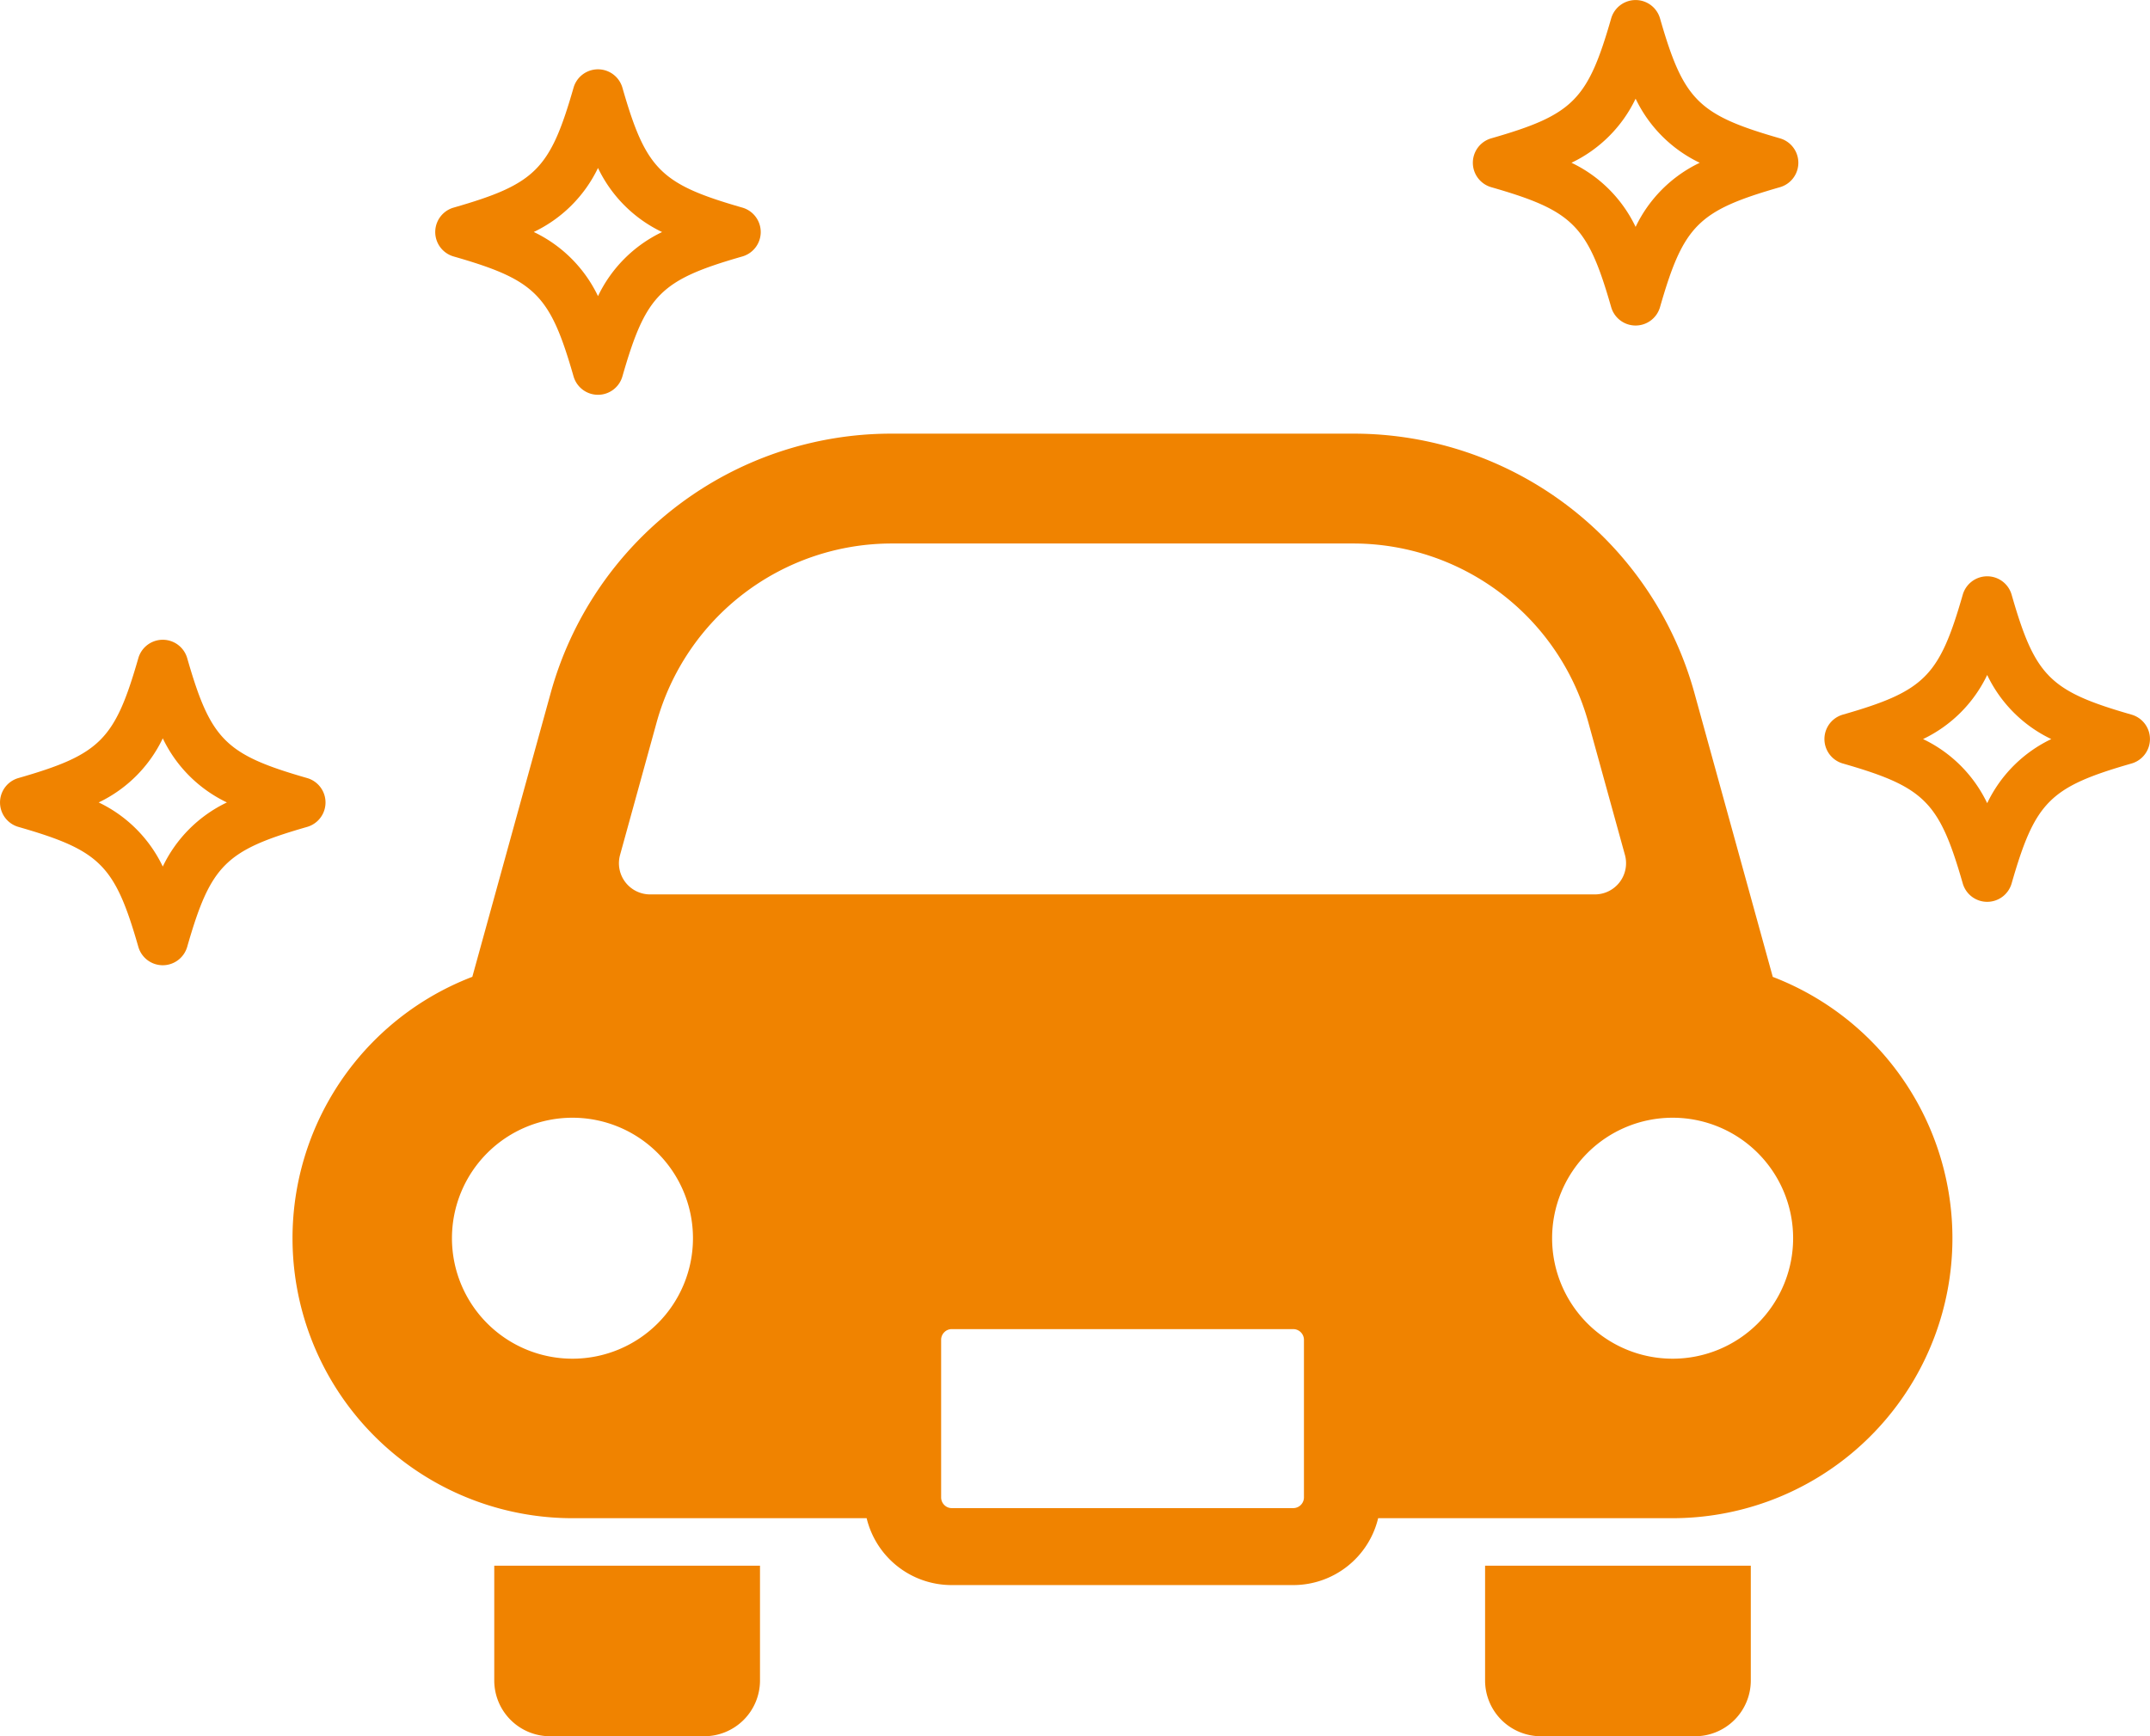
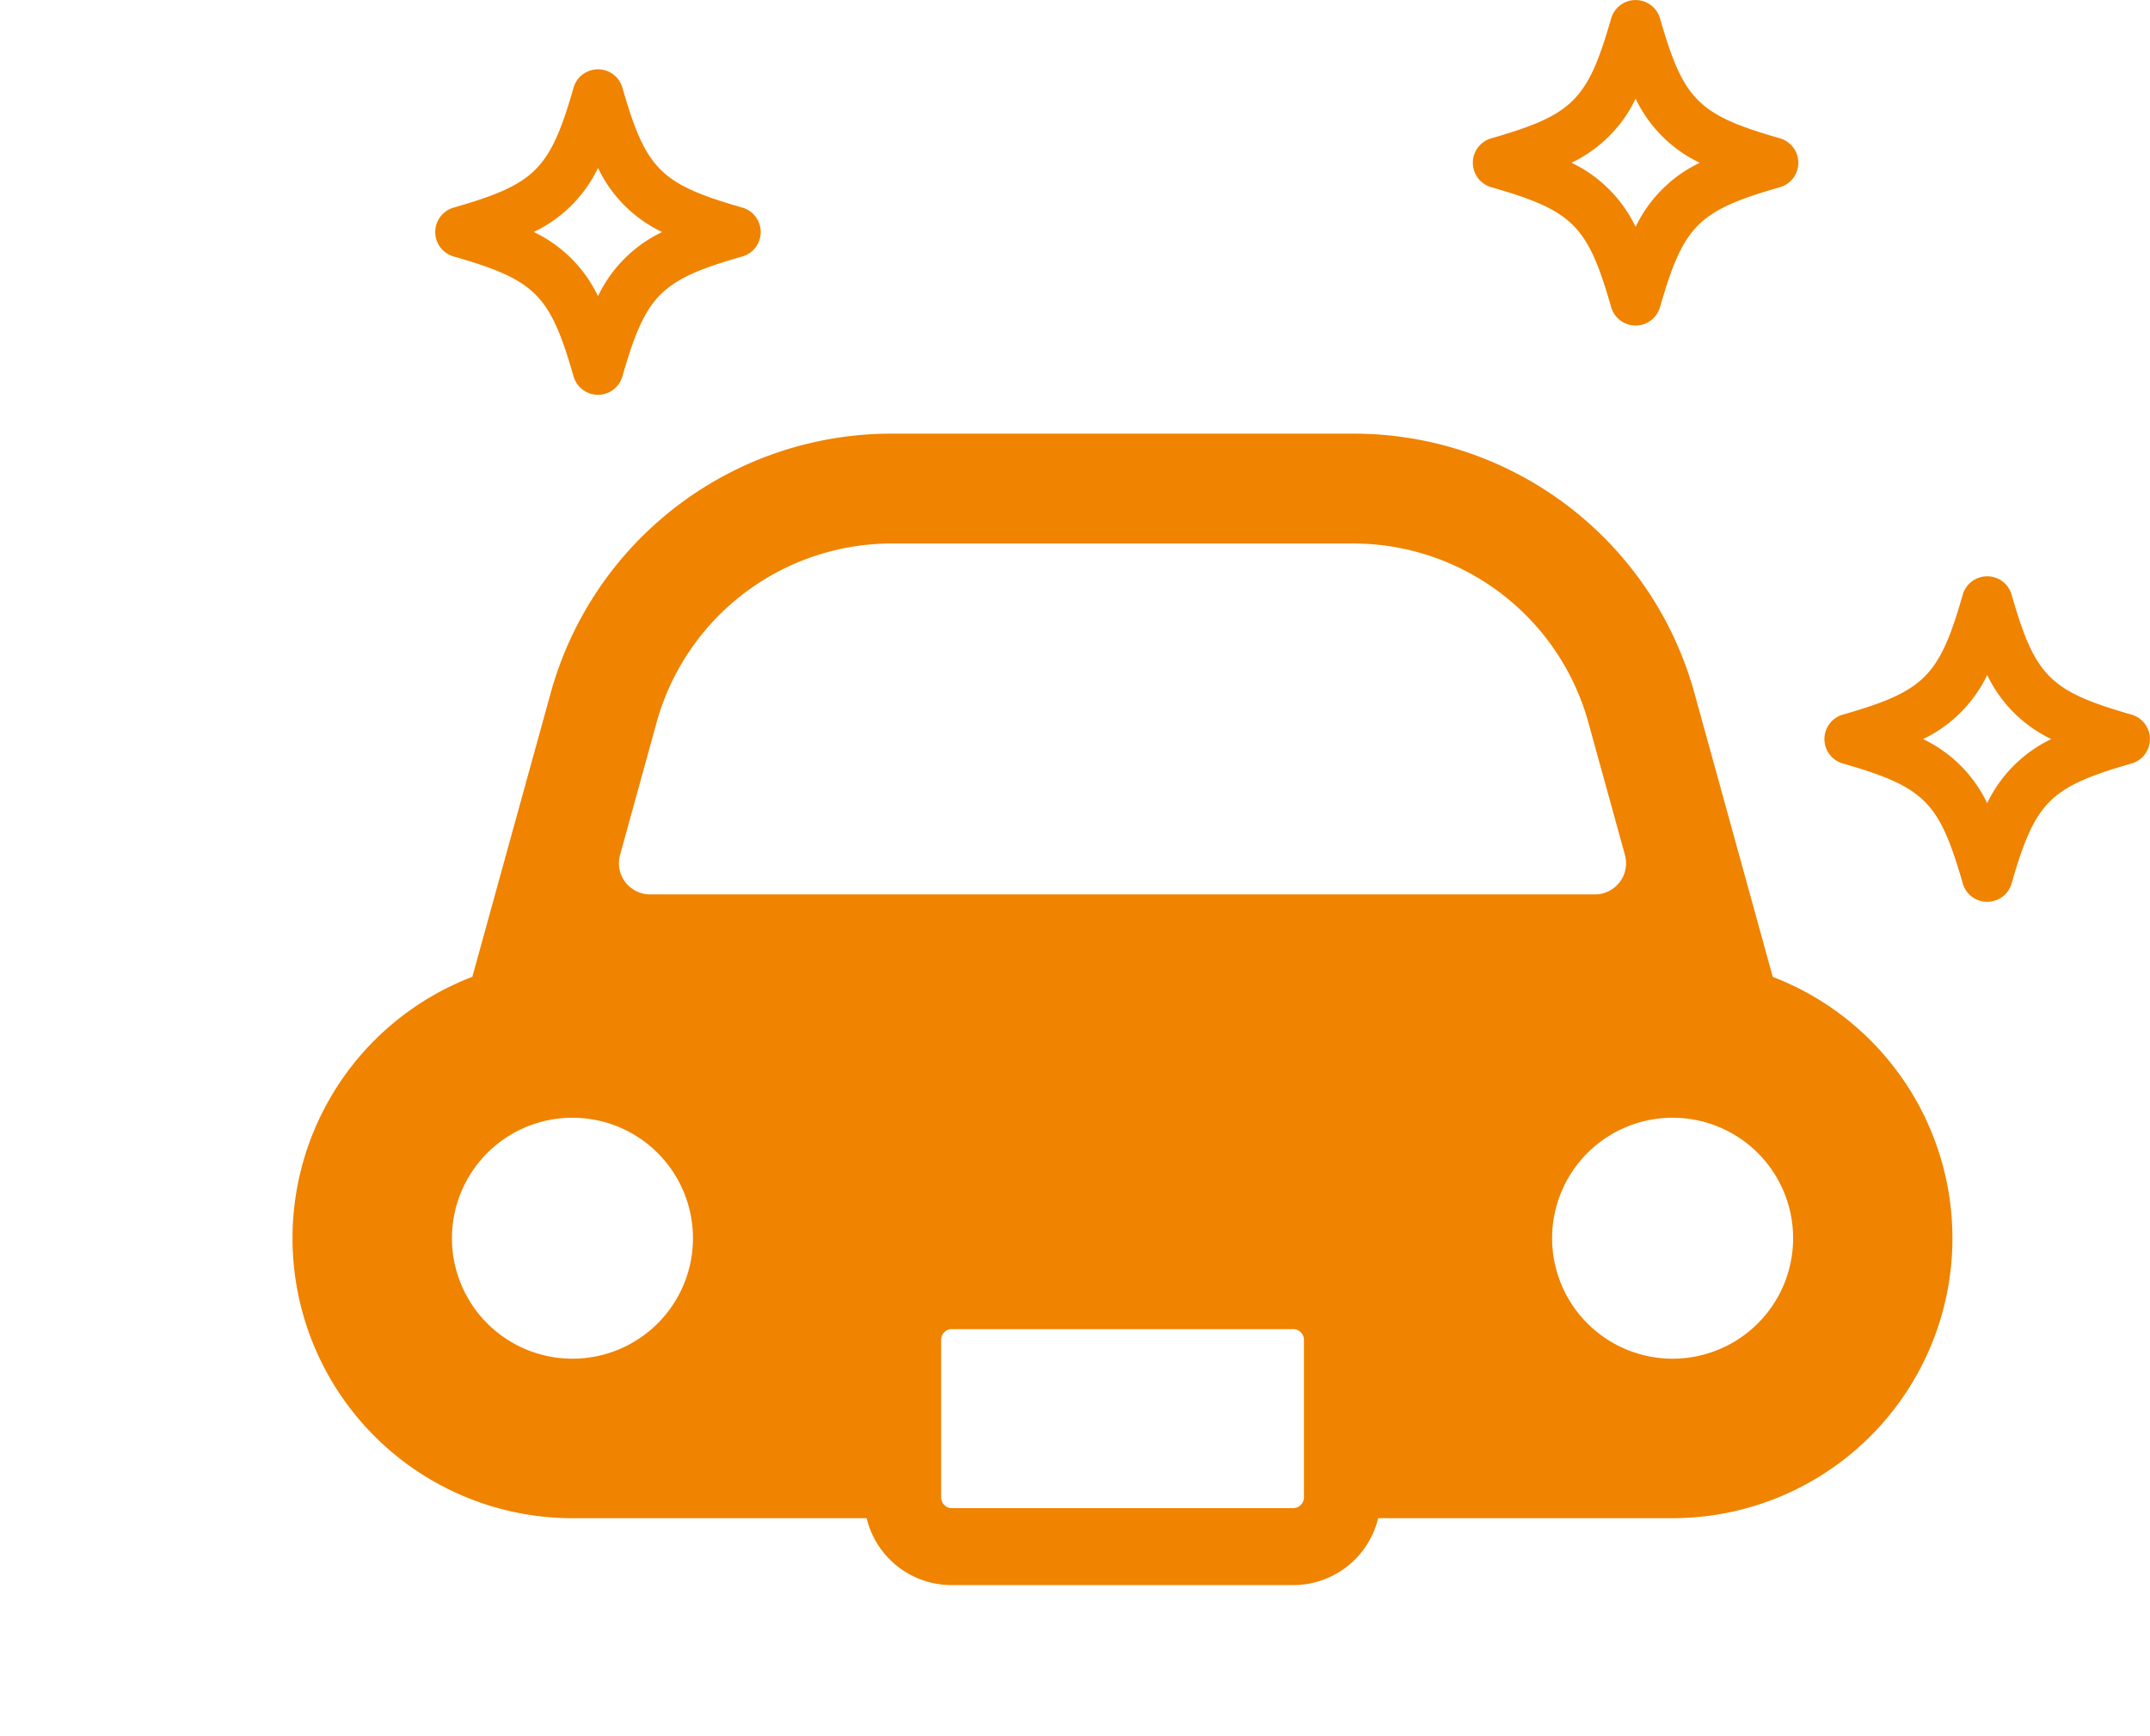
<svg xmlns="http://www.w3.org/2000/svg" viewBox="0 0 80 64.617">
  <defs>
    <style>.a{fill:#f08300;}</style>
  </defs>
  <g transform="translate(0)">
    <g transform="translate(10.883 16.136)">
-       <path class="a" d="M34.873,114.763a2.076,2.076,0,0,0,2.076,2.075h5.735a2.076,2.076,0,0,0,2.077-2.075v-4.272H34.873Z" transform="translate(-27.365 -68.357)" />
-       <path class="a" d="M104.781,114.763a2.076,2.076,0,0,0,2.076,2.075h5.735a2.075,2.075,0,0,0,2.076-2.075v-4.272h-9.887Z" transform="translate(-60.405 -68.357)" />
      <path class="a" d="M75.716,50.815,72.8,40.248A13.153,13.153,0,0,0,60.124,30.6H42.92a13.149,13.149,0,0,0-12.676,9.651L27.328,50.815a10.419,10.419,0,0,0,3.725,20.148H42a3.252,3.252,0,0,0,3.167,2.489h12.7a3.249,3.249,0,0,0,3.166-2.489h10.95a10.419,10.419,0,0,0,3.728-20.148ZM31.054,65.027a4.484,4.484,0,1,1,4.484-4.483A4.484,4.484,0,0,1,31.054,65.027Zm27.218,5.161a.4.4,0,0,1-.4.4h-12.7a.387.387,0,0,1-.283-.117.394.394,0,0,1-.117-.284V64.326a.393.393,0,0,1,.117-.283.387.387,0,0,1,.283-.117h12.7a.4.4,0,0,1,.4.4Zm-24.33-22.44a1.16,1.16,0,0,1-1.117-1.469l1.363-4.941a9.083,9.083,0,0,1,8.732-6.65h17.2a9.083,9.083,0,0,1,8.732,6.649l1.364,4.942A1.161,1.161,0,0,1,69.1,47.748ZM71.989,65.027a4.484,4.484,0,1,1,4.485-4.483A4.484,4.484,0,0,1,71.989,65.027Z" transform="translate(-20.636 -30.597)" />
    </g>
    <path class="a" d="M36.764,17a.946.946,0,0,1-.909-.684c-.875-3.047-1.418-3.589-4.465-4.465a.946.946,0,0,1,0-1.817c3.047-.876,3.589-1.418,4.465-4.465a.946.946,0,0,1,1.817,0c.875,3.047,1.418,3.589,4.465,4.465a.946.946,0,0,1,0,1.817c-3.047.875-3.589,1.418-4.465,4.465A.946.946,0,0,1,36.764,17Zm-2.385-6.057a5.059,5.059,0,0,1,2.385,2.385,5.056,5.056,0,0,1,2.385-2.385,5.056,5.056,0,0,1-2.385-2.385A5.061,5.061,0,0,1,34.379,10.938Z" transform="translate(-14.513 -2.307)" />
    <path class="a" d="M109.971,12.115h0a.945.945,0,0,1-.909-.684c-.875-3.047-1.418-3.589-4.465-4.465a.946.946,0,0,1,0-1.817c3.047-.876,3.589-1.418,4.465-4.465a.946.946,0,0,1,1.817,0c.876,3.047,1.418,3.589,4.465,4.465a.946.946,0,0,1,0,1.817c-3.046.875-3.589,1.418-4.465,4.465A.946.946,0,0,1,109.971,12.115Zm-2.385-6.057a5.055,5.055,0,0,1,2.385,2.386,5.059,5.059,0,0,1,2.386-2.386,5.061,5.061,0,0,1-2.386-2.386A5.055,5.055,0,0,1,107.585,6.057Z" transform="translate(-49.111)" />
    <path class="a" d="M134.778,52.784a.946.946,0,0,1-.909-.684c-.876-3.047-1.418-3.589-4.465-4.465a.946.946,0,0,1,0-1.817c3.046-.876,3.589-1.418,4.465-4.465a.946.946,0,0,1,.909-.684h0a.945.945,0,0,1,.909.684c.875,3.047,1.418,3.589,4.465,4.465a.946.946,0,0,1,0,1.817c-3.047.876-3.589,1.418-4.465,4.465A.946.946,0,0,1,134.778,52.784Zm-2.386-6.057a5.059,5.059,0,0,1,2.386,2.386,5.058,5.058,0,0,1,2.385-2.386,5.055,5.055,0,0,1-2.385-2.386A5.058,5.058,0,0,1,132.393,46.726Z" transform="translate(-60.836 -19.221)" />
-     <path class="a" d="M6.057,57.259h0a.945.945,0,0,1-.909-.684C4.273,53.528,3.731,52.986.683,52.11a.946.946,0,0,1,0-1.817c3.047-.876,3.589-1.418,4.465-4.465a.946.946,0,0,1,1.817,0c.876,3.047,1.418,3.589,4.465,4.465a.946.946,0,0,1,0,1.817c-3.046.876-3.589,1.418-4.465,4.465A.947.947,0,0,1,6.057,57.259ZM3.672,51.2a5.055,5.055,0,0,1,2.385,2.386A5.059,5.059,0,0,1,8.443,51.2a5.059,5.059,0,0,1-2.386-2.386A5.057,5.057,0,0,1,3.672,51.2Z" transform="translate(0 -21.336)" />
  </g>
</svg>